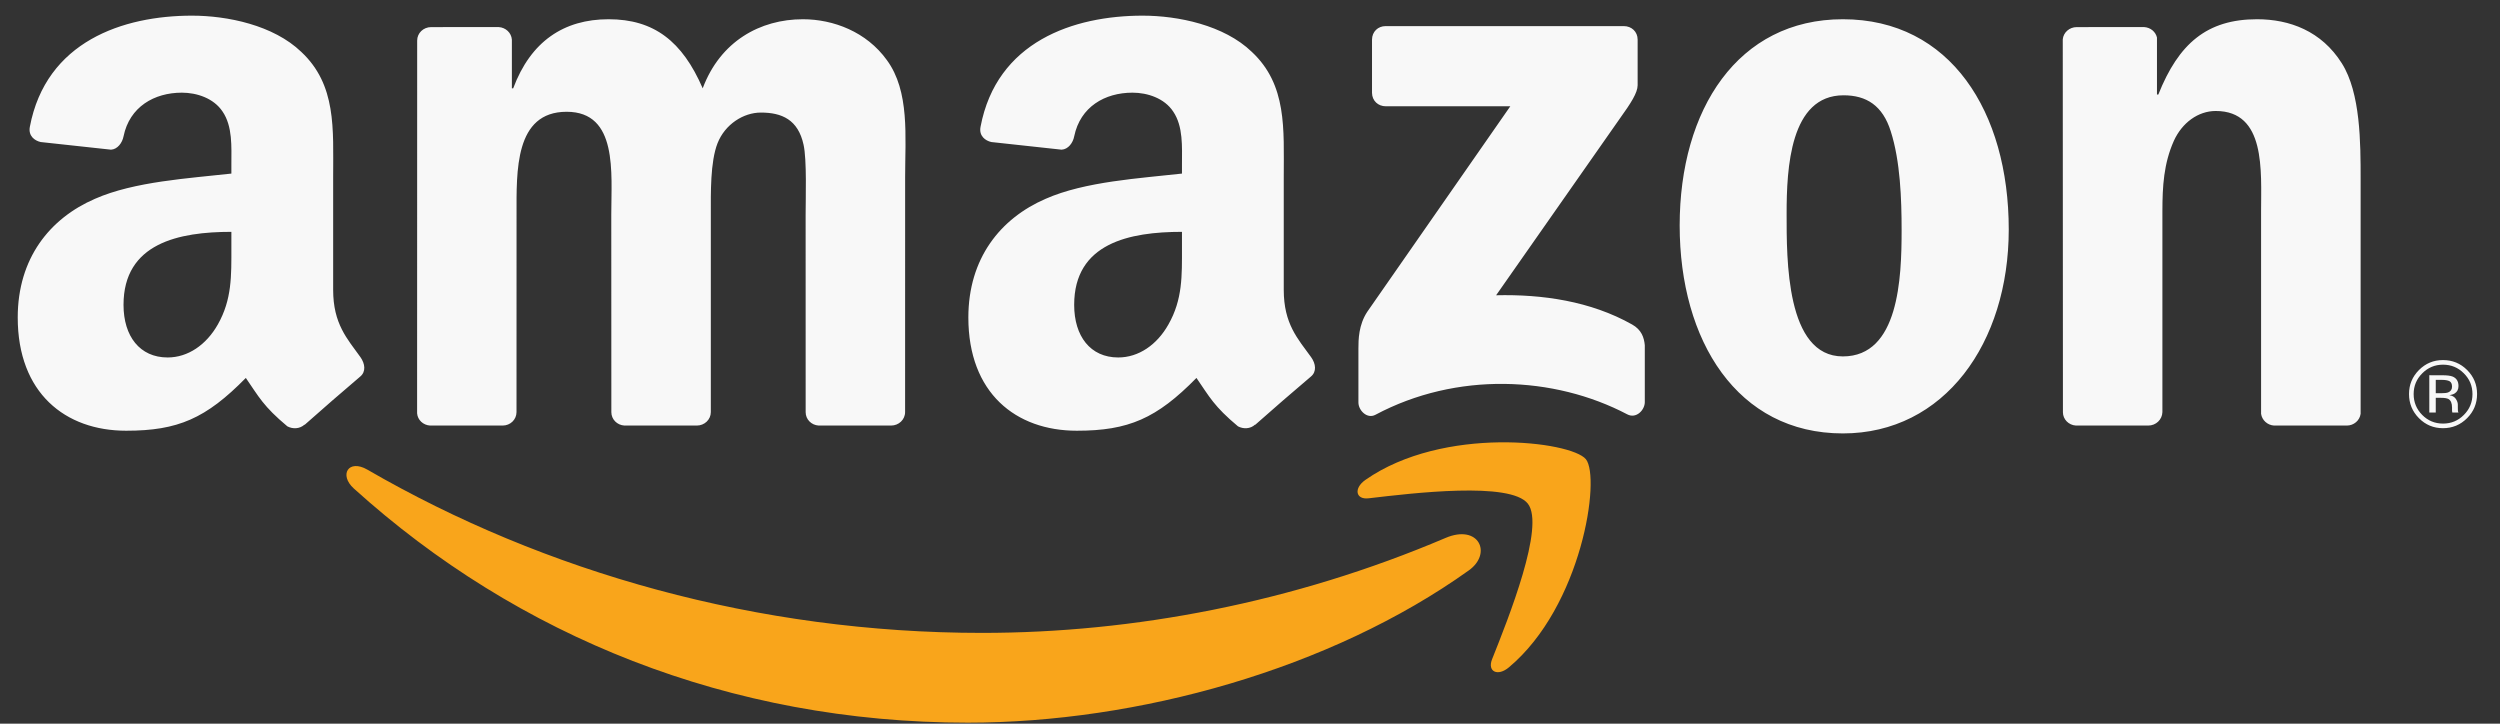
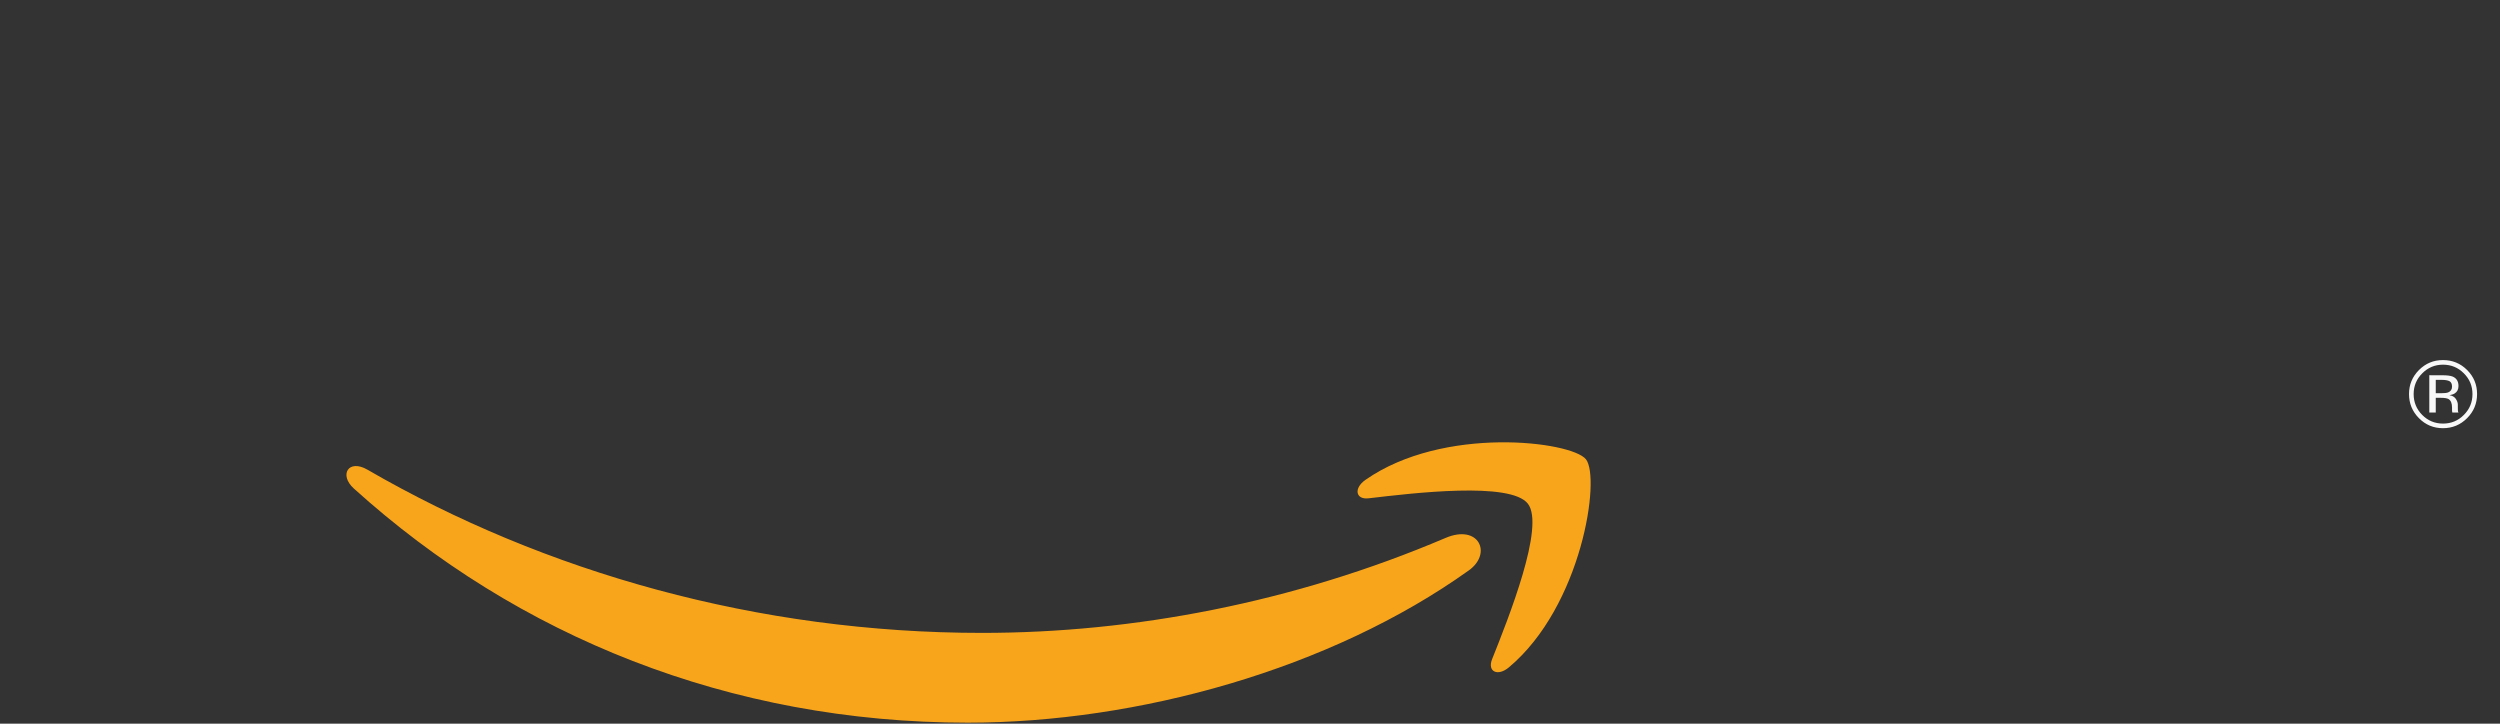
<svg xmlns="http://www.w3.org/2000/svg" width="76" height="22" viewBox="0 0 76 22" fill="none">
  <rect x="0" y="0" width="76" height="22" fill="#333333" stroke="none" />
-   <path d="M41.709 2.822V1.205C41.711 0.959 41.896 0.794 42.12 0.794H49.365C49.599 0.794 49.784 0.963 49.784 1.203V2.593C49.781 2.822 49.585 3.128 49.238 3.611L45.482 8.976C46.876 8.943 48.351 9.151 49.617 9.865C49.903 10.026 49.98 10.261 50.002 10.495V12.225C50.002 12.464 49.741 12.74 49.469 12.596C47.237 11.424 44.278 11.296 41.812 12.61C41.559 12.745 41.296 12.475 41.296 12.236V10.59C41.296 10.328 41.301 9.878 41.565 9.478L45.913 3.231H42.128C41.897 3.231 41.712 3.066 41.709 2.822ZM15.279 12.937H13.074C12.864 12.924 12.695 12.766 12.68 12.564L12.682 1.232C12.682 1.006 12.871 0.824 13.107 0.824L15.159 0.823C15.374 0.835 15.546 0.998 15.561 1.205V2.685H15.601C16.135 1.254 17.145 0.585 18.501 0.585C19.881 0.585 20.743 1.254 21.362 2.685C21.897 1.254 23.11 0.585 24.408 0.585C25.334 0.585 26.342 0.967 26.96 1.826C27.66 2.777 27.516 4.162 27.516 5.376L27.515 12.528C27.515 12.756 27.323 12.937 27.089 12.937H24.888C24.665 12.924 24.492 12.748 24.492 12.531L24.491 6.522C24.491 6.045 24.531 4.854 24.428 4.399C24.262 3.637 23.769 3.422 23.131 3.422C22.598 3.422 22.041 3.78 21.814 4.352C21.589 4.925 21.609 5.877 21.609 6.522V12.528C21.609 12.755 21.418 12.937 21.183 12.937H18.982C18.76 12.924 18.585 12.748 18.585 12.53L18.583 6.521C18.583 5.257 18.79 3.398 17.226 3.398C15.64 3.398 15.703 5.212 15.703 6.521L15.702 12.528C15.701 12.756 15.515 12.937 15.279 12.937ZM56.023 0.585C59.292 0.585 61.066 3.399 61.066 6.975C61.066 10.43 59.107 13.176 56.023 13.176C52.812 13.176 51.062 10.357 51.062 6.854C51.062 3.328 52.832 0.585 56.023 0.585ZM56.044 2.897C54.416 2.897 54.313 5.117 54.313 6.496C54.313 7.879 54.292 10.835 56.023 10.835C57.727 10.835 57.809 8.451 57.809 7.001C57.809 6.045 57.769 4.902 57.48 3.995C57.233 3.207 56.739 2.897 56.044 2.897ZM65.307 12.937H63.109C62.887 12.924 62.713 12.748 62.713 12.531L62.708 1.195C62.728 0.987 62.91 0.824 63.133 0.824L65.18 0.823C65.374 0.834 65.532 0.965 65.572 1.142V2.874H65.613C66.23 1.325 67.091 0.585 68.614 0.585C69.603 0.585 70.572 0.943 71.19 1.922C71.763 2.825 71.763 4.352 71.763 5.449V12.579C71.737 12.782 71.556 12.937 71.344 12.937H69.131C68.93 12.925 68.763 12.772 68.737 12.579V6.427C68.737 5.189 68.884 3.374 67.358 3.374C66.822 3.374 66.334 3.733 66.085 4.282C65.777 4.973 65.737 5.663 65.737 6.427V12.528C65.731 12.756 65.541 12.937 65.307 12.937ZM10.958 10.858C10.557 10.299 10.128 9.847 10.128 8.813V5.373C10.128 3.918 10.232 2.58 9.158 1.577C8.312 0.763 6.91 0.476 5.837 0.476C3.739 0.476 1.399 1.26 0.907 3.856C0.855 4.134 1.056 4.278 1.237 4.318L3.374 4.55C3.572 4.54 3.718 4.342 3.756 4.143C3.94 3.248 4.688 2.817 5.529 2.817C5.981 2.817 6.497 2.985 6.766 3.391C7.075 3.844 7.034 4.467 7.034 4.993V5.277C5.754 5.421 4.084 5.516 2.889 6.043C1.507 6.641 0.539 7.858 0.539 9.652C0.539 11.947 1.982 13.094 3.836 13.094C5.407 13.094 6.261 12.723 7.473 11.489C7.873 12.069 8.004 12.349 8.736 12.961C8.9 13.048 9.11 13.041 9.257 12.909L9.262 12.914C9.702 12.521 10.504 11.825 10.951 11.447C11.13 11.299 11.099 11.058 10.958 10.858ZM6.621 9.866C6.27 10.484 5.714 10.867 5.096 10.867C4.25 10.867 3.755 10.222 3.755 9.268C3.755 7.389 5.44 7.048 7.034 7.048V7.525C7.034 8.383 7.054 9.101 6.621 9.866ZM39.858 10.858C39.454 10.299 39.026 9.847 39.026 8.813V5.373C39.026 3.918 39.129 2.58 38.055 1.577C37.213 0.763 35.809 0.476 34.737 0.476C32.64 0.476 30.299 1.26 29.808 3.856C29.755 4.134 29.956 4.278 30.137 4.318L32.272 4.55C32.474 4.54 32.619 4.342 32.656 4.143C32.841 3.248 33.586 2.817 34.428 2.817C34.881 2.817 35.398 2.985 35.665 3.391C35.973 3.844 35.932 4.467 35.932 4.993V5.277C34.654 5.421 32.984 5.516 31.789 6.043C30.407 6.641 29.438 7.858 29.438 9.652C29.438 11.947 30.879 13.094 32.736 13.094C34.303 13.094 35.162 12.723 36.372 11.489C36.772 12.069 36.903 12.349 37.635 12.961C37.801 13.048 38.009 13.041 38.154 12.909L38.159 12.914C38.601 12.521 39.402 11.825 39.852 11.447C40.032 11.299 40.001 11.058 39.858 10.858ZM35.519 9.866C35.171 10.484 34.613 10.867 33.994 10.867C33.148 10.867 32.655 10.222 32.655 9.268C32.655 7.389 34.338 7.048 35.932 7.048V7.525C35.932 8.383 35.954 9.101 35.519 9.866Z" fill="#F8F8F8" />
  <path d="M44.652 17.34C40.446 20.346 34.588 21.969 29.42 21.969C22.181 21.969 15.728 19.345 10.757 14.851C10.297 14.435 10.594 13.947 11.166 14.276C16.574 17.408 23.055 19.24 29.856 19.24C34.443 19.24 39.314 18.325 43.943 16.354C44.955 15.922 45.375 16.823 44.652 17.34Z" fill="#F9A51B" />
  <path d="M46.447 15.312C45.916 14.632 42.946 14.991 41.611 15.148C41.21 15.198 41.144 14.844 41.51 14.588C43.879 12.93 47.762 13.413 48.211 13.96C48.666 14.523 48.092 18.424 45.872 20.286C45.53 20.574 45.209 20.418 45.359 20.041C45.858 18.79 46.977 15.99 46.447 15.312Z" fill="#F9A51B" />
  <path d="M74.268 11.086C74.516 11.086 74.727 11.174 74.901 11.349C75.075 11.522 75.163 11.733 75.163 11.98C75.163 12.228 75.076 12.439 74.901 12.614C74.728 12.789 74.517 12.877 74.268 12.877C74.019 12.877 73.808 12.789 73.635 12.614C73.462 12.439 73.375 12.228 73.375 11.98C73.375 11.733 73.462 11.522 73.637 11.349C73.811 11.174 74.022 11.086 74.268 11.086ZM75.303 11.978C75.303 11.692 75.202 11.449 75 11.248C74.798 11.046 74.553 10.946 74.267 10.946C73.982 10.946 73.74 11.046 73.537 11.248C73.336 11.45 73.234 11.693 73.234 11.978C73.234 12.265 73.335 12.51 73.535 12.712C73.736 12.915 73.98 13.017 74.266 13.017C74.553 13.017 74.798 12.915 75 12.712C75.202 12.51 75.303 12.265 75.303 11.978ZM74.542 11.754C74.542 11.839 74.502 11.898 74.424 11.929C74.38 11.946 74.315 11.953 74.23 11.953H74.047V11.548H74.219C74.333 11.548 74.414 11.561 74.466 11.589C74.516 11.617 74.542 11.672 74.542 11.754ZM73.851 11.407V12.541H74.047V12.094H74.207C74.315 12.094 74.39 12.107 74.433 12.13C74.506 12.173 74.542 12.259 74.542 12.39V12.48L74.546 12.516L74.548 12.529C74.55 12.532 74.551 12.537 74.552 12.541H74.738L74.73 12.526C74.725 12.516 74.722 12.497 74.72 12.468C74.718 12.437 74.718 12.409 74.718 12.383V12.301C74.718 12.243 74.696 12.185 74.656 12.124C74.614 12.064 74.55 12.027 74.461 12.014C74.531 12.002 74.586 11.985 74.625 11.959C74.7 11.91 74.738 11.836 74.738 11.735C74.738 11.593 74.678 11.497 74.561 11.448C74.495 11.421 74.391 11.408 74.25 11.408L73.851 11.407Z" fill="#F8F8F8" />
</svg>